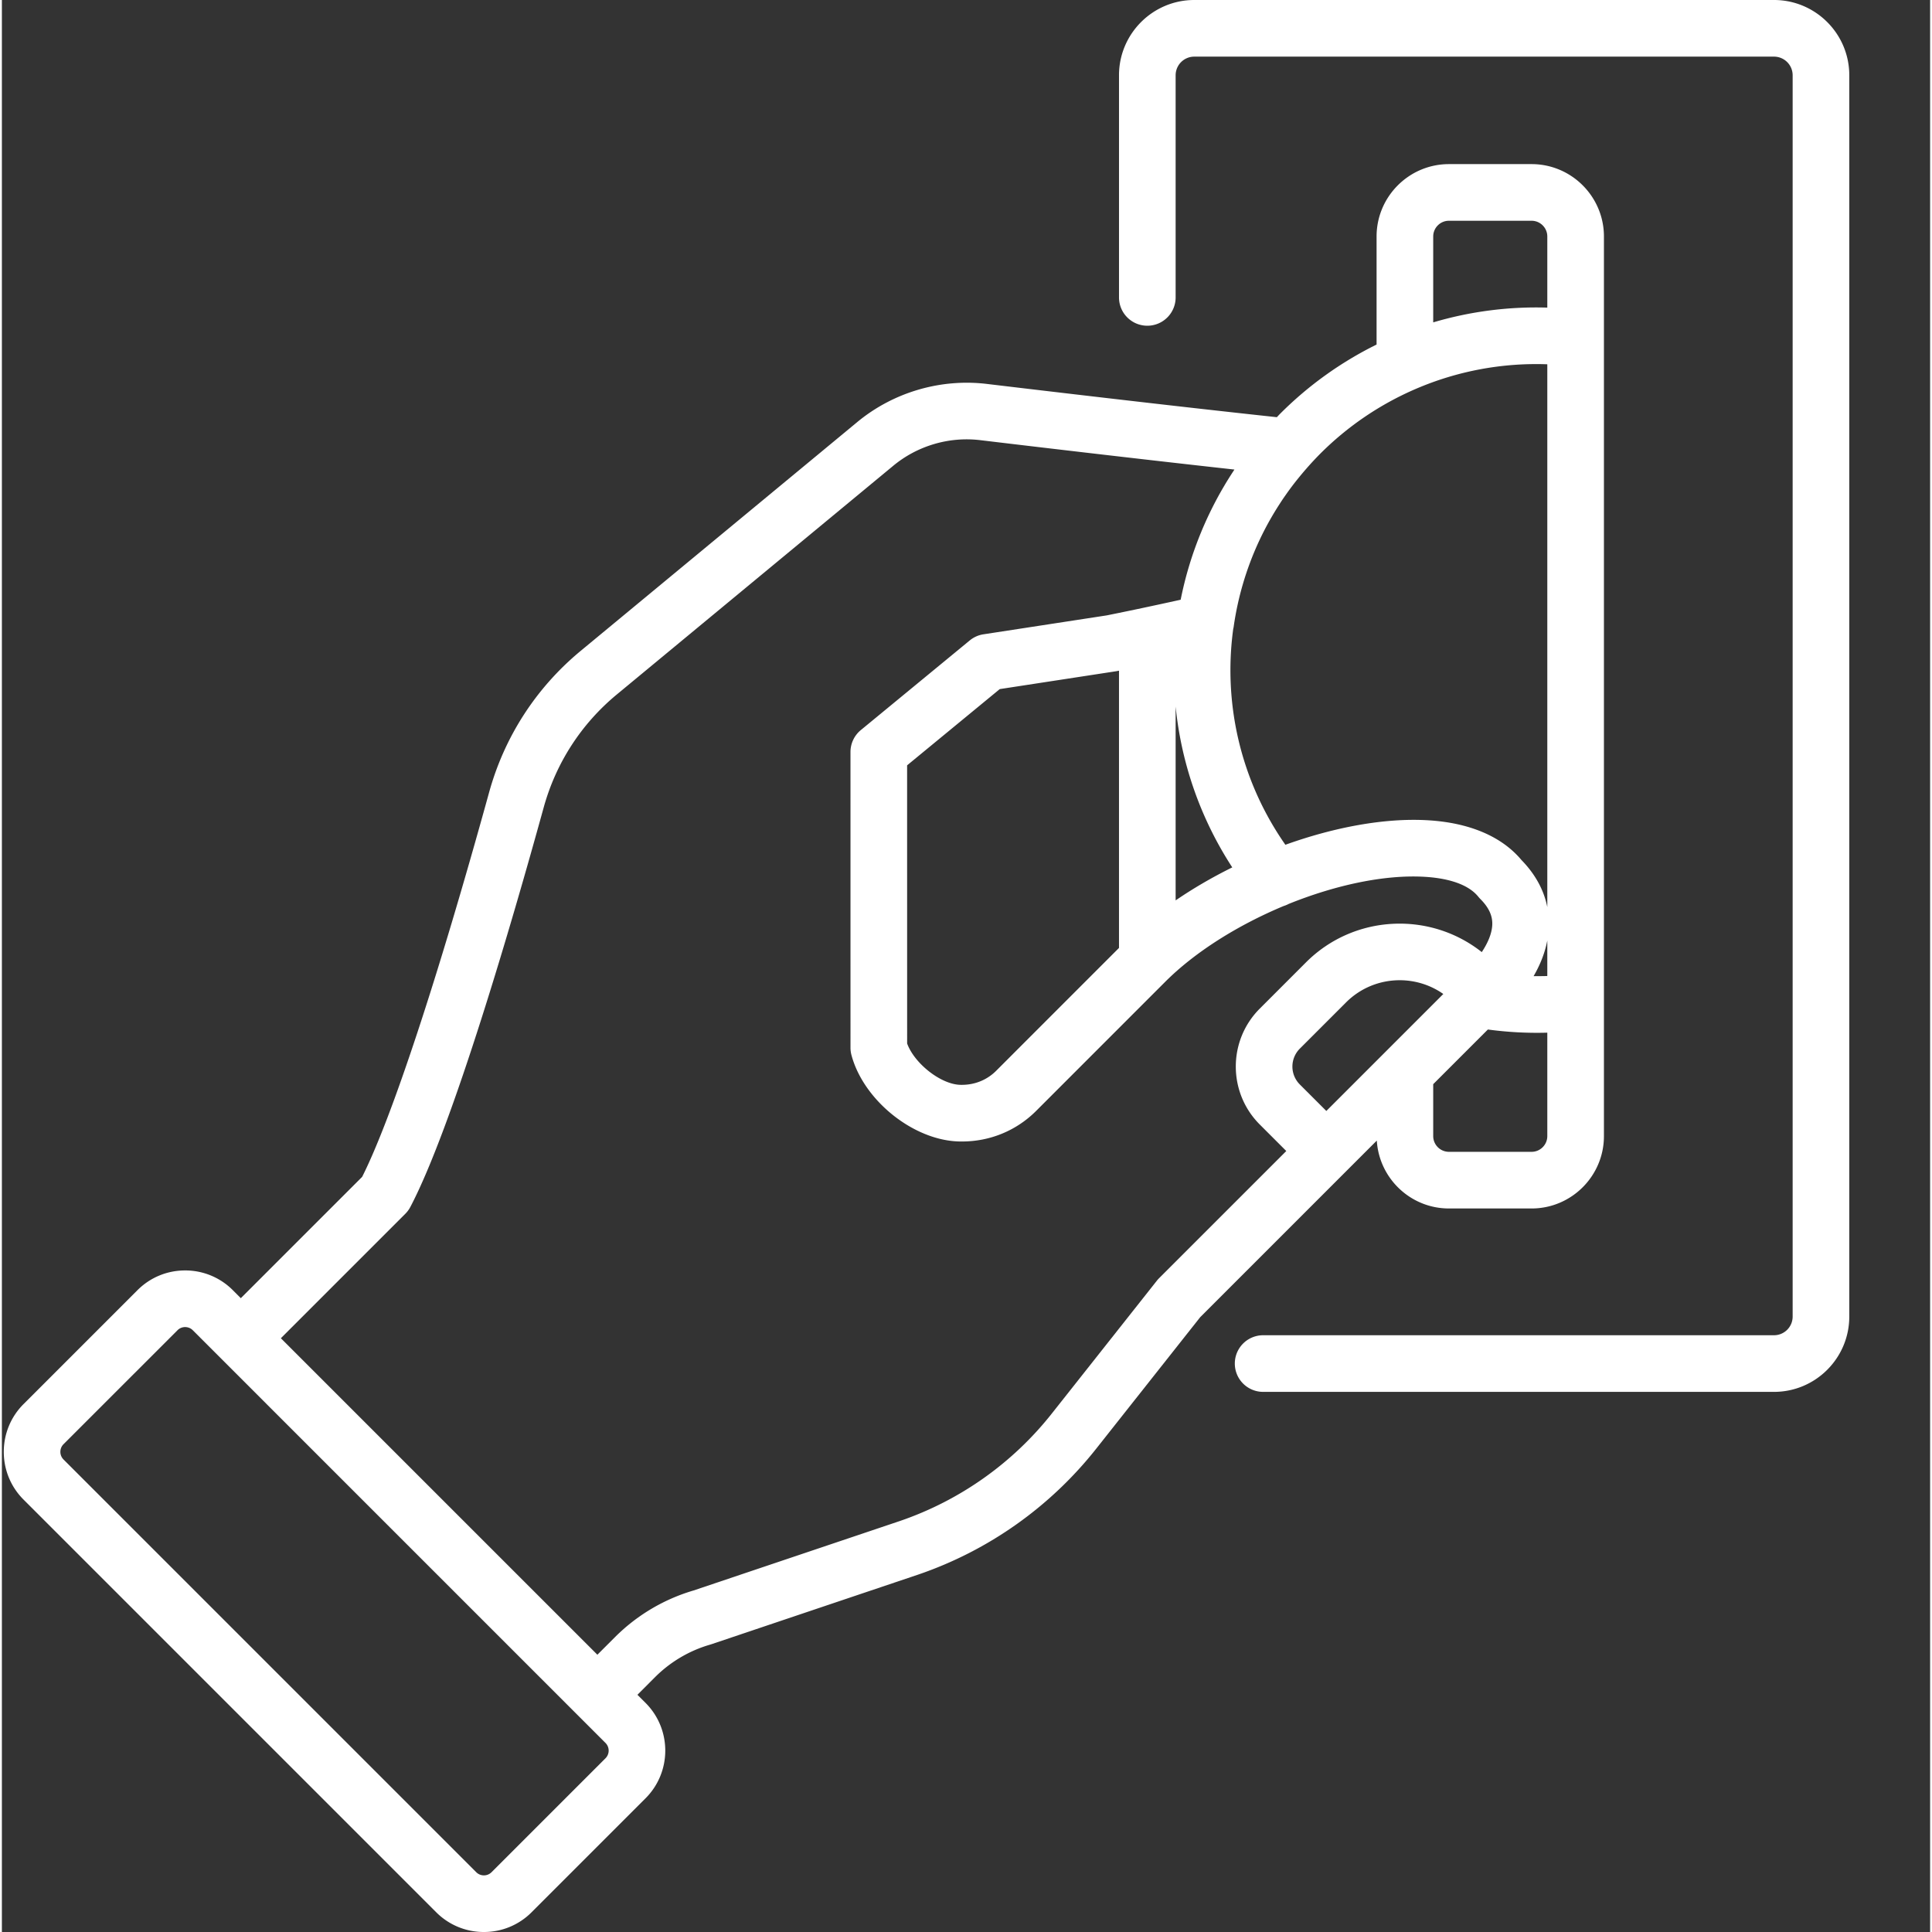
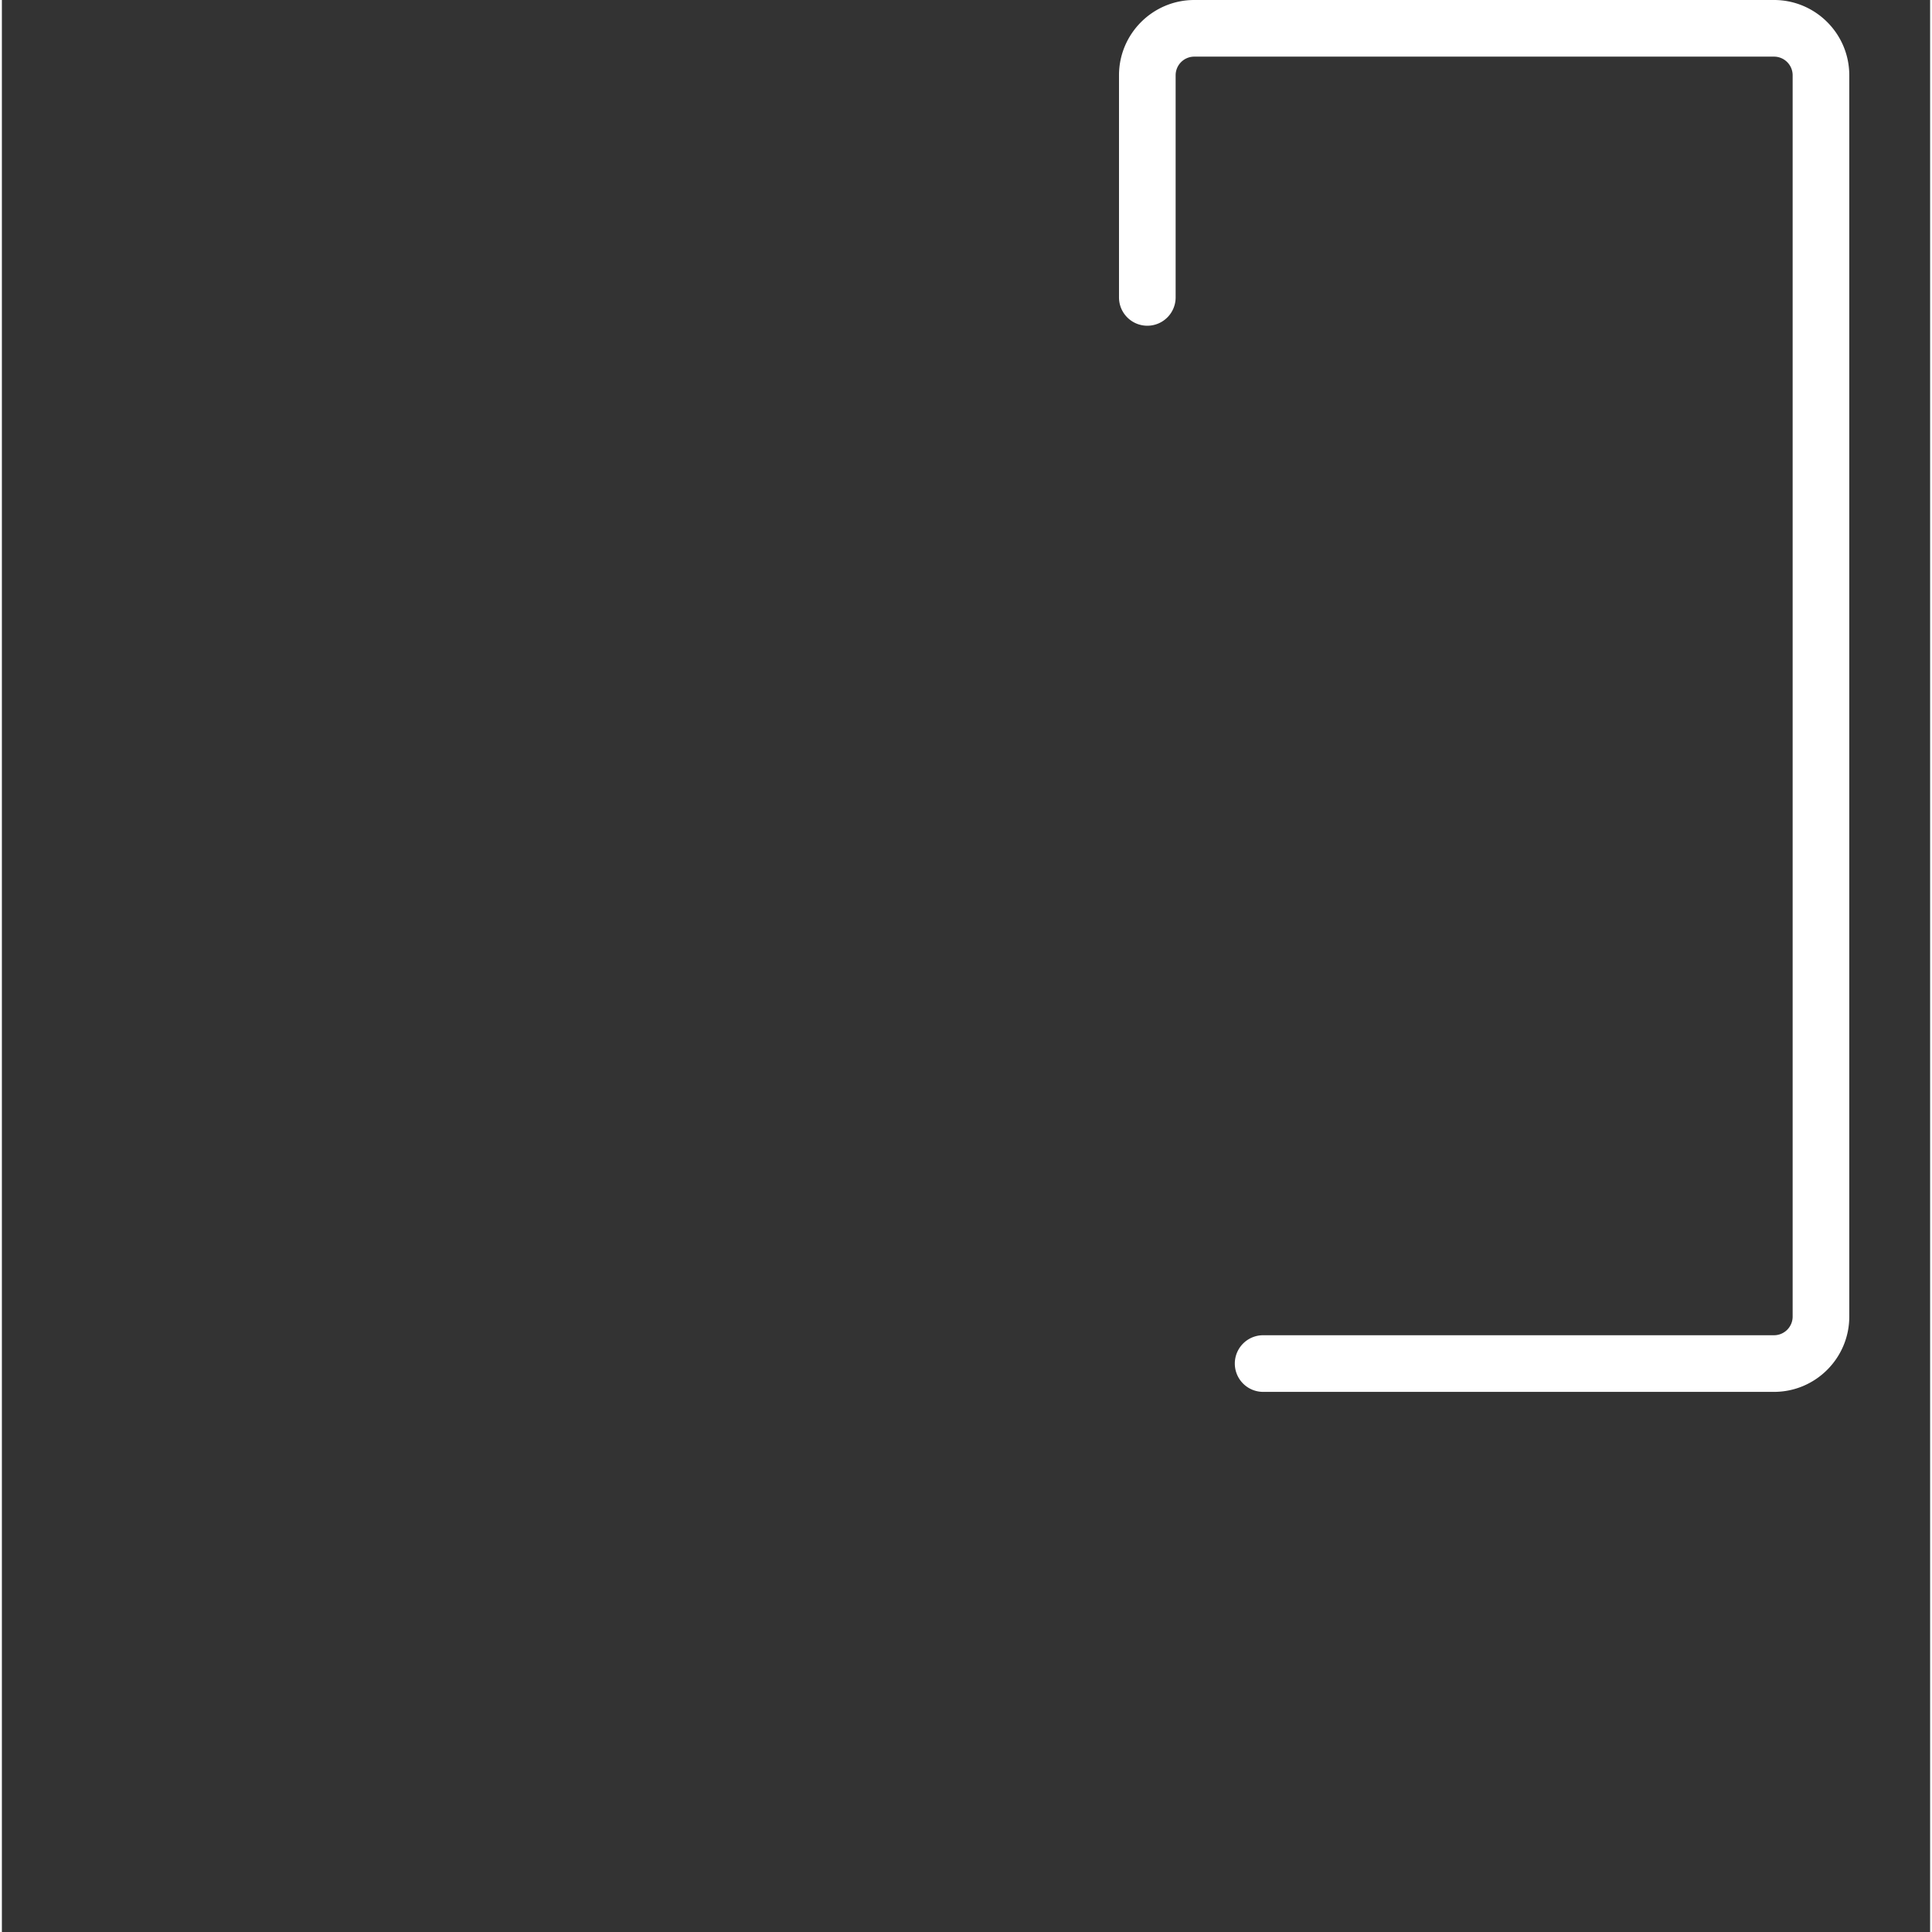
<svg xmlns="http://www.w3.org/2000/svg" version="1.1" width="512" height="512" x="0" y="0" viewBox="0 0 511 511.999" style="enable-background:new 0 0 512 512" xml:space="preserve" class="">
  <rect x="0" y="0" width="511" height="511.999" fill="#333333" stroke="none" />
  <g>
    <path d="M469.633 0h-153.64c-10.997 0-19.946 8.95-19.946 19.945v58.871c0 4.149 3.36 7.504 7.504 7.504s7.504-3.355 7.504-7.504v-58.87a4.943 4.943 0 0 1 4.937-4.938h153.64a4.943 4.943 0 0 1 4.938 4.937v328.97a4.943 4.943 0 0 1-4.937 4.937h-135.39a7.504 7.504 0 1 0 0 15.008h135.39c11 0 19.945-8.946 19.945-19.946V19.945C489.582 8.95 480.633 0 469.633 0zm0 0" fill="#ffffff" data-original="#000000" class="" />
-     <path d="m356.297 310.336 8.07-8.07c.617 10.023 8.945 17.992 19.121 17.992h21.895c10.574 0 19.176-8.606 19.176-19.18V62.672c0-10.574-8.602-19.18-19.176-19.18h-21.895c-10.574 0-19.18 8.606-19.18 19.18v28.637a96.349 96.349 0 0 0-25.55 18.328c-.301.3-.582.617-.88.922-28.144-3.016-65.628-7.473-76.827-8.813-12.293-1.476-24.824 2.207-34.371 10.106l-73.285 60.628c-11.801 9.762-20.2 22.739-24.278 37.516-13.687 49.57-25.894 86.531-33.644 101.883L63.32 344.03l-2.11-2.113a17.77 17.77 0 0 0-12.648-5.238c-4.773 0-9.265 1.86-12.64 5.238L5.73 372.109c-6.972 6.973-6.972 18.317 0 25.29l109.364 109.363A17.754 17.754 0 0 0 127.738 512a17.76 17.76 0 0 0 12.645-5.238l30.191-30.192c6.973-6.972 6.973-18.316 0-25.289l-2.148-2.148 4.683-4.684a34.005 34.005 0 0 1 14.54-8.594c.101-.027.203-.062.304-.093l54.926-18.496a102.384 102.384 0 0 0 47.176-33.407l27.507-34.789zm53.254-9.258c0 2.3-1.871 4.168-4.172 4.168h-21.895a4.172 4.172 0 0 1-4.168-4.168v-13.762l14.489-14.488a96.499 96.499 0 0 0 15.746.84zm0-42.426c-1.211.04-2.418.043-3.63.032 1.794-3.086 3-6.211 3.61-9.344.008-.043.012-.086.02-.125zm-30.235-195.98c0-2.3 1.872-4.168 4.168-4.168h21.895c2.3 0 4.172 1.867 4.172 4.168v18.851a96.012 96.012 0 0 0-30.235 3.91zm-46.015 80.43c.37-.793.758-1.582 1.156-2.36.066-.137.14-.27.207-.402a80.94 80.94 0 0 1 3.93-6.75c.191-.297.383-.594.578-.89.387-.583.785-1.157 1.187-1.727a81.593 81.593 0 0 1 1.969-2.68c.262-.344.535-.684.805-1.023a87.877 87.877 0 0 1 2.582-3.09 82.09 82.09 0 0 1 3.656-3.934 81.101 81.101 0 0 1 25.39-17.21 80.758 80.758 0 0 1 34.79-6.497v143.848c-.895-4.504-3.184-8.715-6.836-12.457-5.274-6.313-13.934-9.965-25.09-10.567-11.313-.613-24.559 1.864-37.488 6.512-11.961-17.129-16.492-37.594-13.817-57.219.032-.156.082-.304.102-.465a80.836 80.836 0 0 1 6.683-22.675c.067-.137.13-.278.196-.414zm-7.238 86.765c-5.27 2.606-10.329 5.543-15.008 8.746v-51.379a95.516 95.516 0 0 0 15.008 42.633zM159.96 465.961l-30.191 30.187c-.73.735-1.59.844-2.032.844-.445 0-1.3-.11-2.031-.844L16.34 386.785a2.874 2.874 0 0 1 0-4.062l30.195-30.192a2.85 2.85 0 0 1 2.028-.844c.445 0 1.3.11 2.035.844L159.96 461.895c.004.003-.004-.004 0 0a2.879 2.879 0 0 1 0 4.066zm146.68-127.195a7.087 7.087 0 0 0-.578.656l-27.782 35.133a87.387 87.387 0 0 1-40.234 28.504l-54.738 18.43a49.017 49.017 0 0 0-20.813 12.35l-4.683 4.68-83.88-83.874 32.985-32.985a7.467 7.467 0 0 0 1.336-1.82c11.215-21.375 26.95-75.492 35.328-105.848 3.258-11.8 9.961-22.156 19.379-29.949l73.285-60.629c6.395-5.289 14.781-7.762 23.02-6.77 9.98 1.196 40.808 4.864 67.37 7.79-.085.128-.163.261-.25.39a96.968 96.968 0 0 0-2.14 3.399c-.113.187-.223.379-.332.566a93.872 93.872 0 0 0-1.973 3.496c-.093.172-.183.344-.273.52a96.297 96.297 0 0 0-1.855 3.703c-.06.117-.114.238-.168.355a98.255 98.255 0 0 0-1.79 4.055l-.023.062a95.978 95.978 0 0 0-5.441 17.954c-3.844.851-7.368 1.609-10.344 2.238-.008.004-.016.004-.024.008-5.015 1.058-8.464 1.75-9.218 1.902l-32.676 5.016a7.478 7.478 0 0 0-3.629 1.62l-28.879 23.766a7.508 7.508 0 0 0-2.734 5.793l.004 78.391c0 .652.086 1.3.254 1.934 3.257 12.199 16.816 22.902 29.015 22.902h.281c7.45 0 14.434-2.887 19.668-8.125 7.754-7.754 21.817-21.82 34.196-34.203 8.008-8.004 19.375-15.063 31.386-20.078.461-.141.907-.325 1.34-.555 12.324-4.973 25.219-7.766 35.79-7.191 4.859.261 11.312 1.394 14.468 5.312.168.207.348.41.535.598 3.387 3.386 3.367 6.175 2.969 8.222-.348 1.797-1.25 3.782-2.605 5.832-13.766-10.89-33.872-9.992-46.583 2.715l-12.257 12.262c-8.465 8.469-8.465 22.242 0 30.707l7.03 7.031zm-10.594-161.028v73.473c-11.965 11.965-25.137 25.14-32.55 32.559-2.4 2.402-5.618 3.722-9.056 3.722h-.277c-5.168 0-12.305-5.582-14.262-10.957l-.007-73.715 24.55-20.203 30.801-4.726c.106-.016.215-.036.32-.055.012-.004.184-.035.48-.098zm47.914 109.649a6.712 6.712 0 0 1 0-9.48l12.262-12.262c3.914-3.918 9.062-5.875 14.207-5.875 4.054 0 8.11 1.214 11.562 3.648l-31 31zm0 0" fill="#ffffff" data-original="#000000" class="" />
  </g>
</svg>